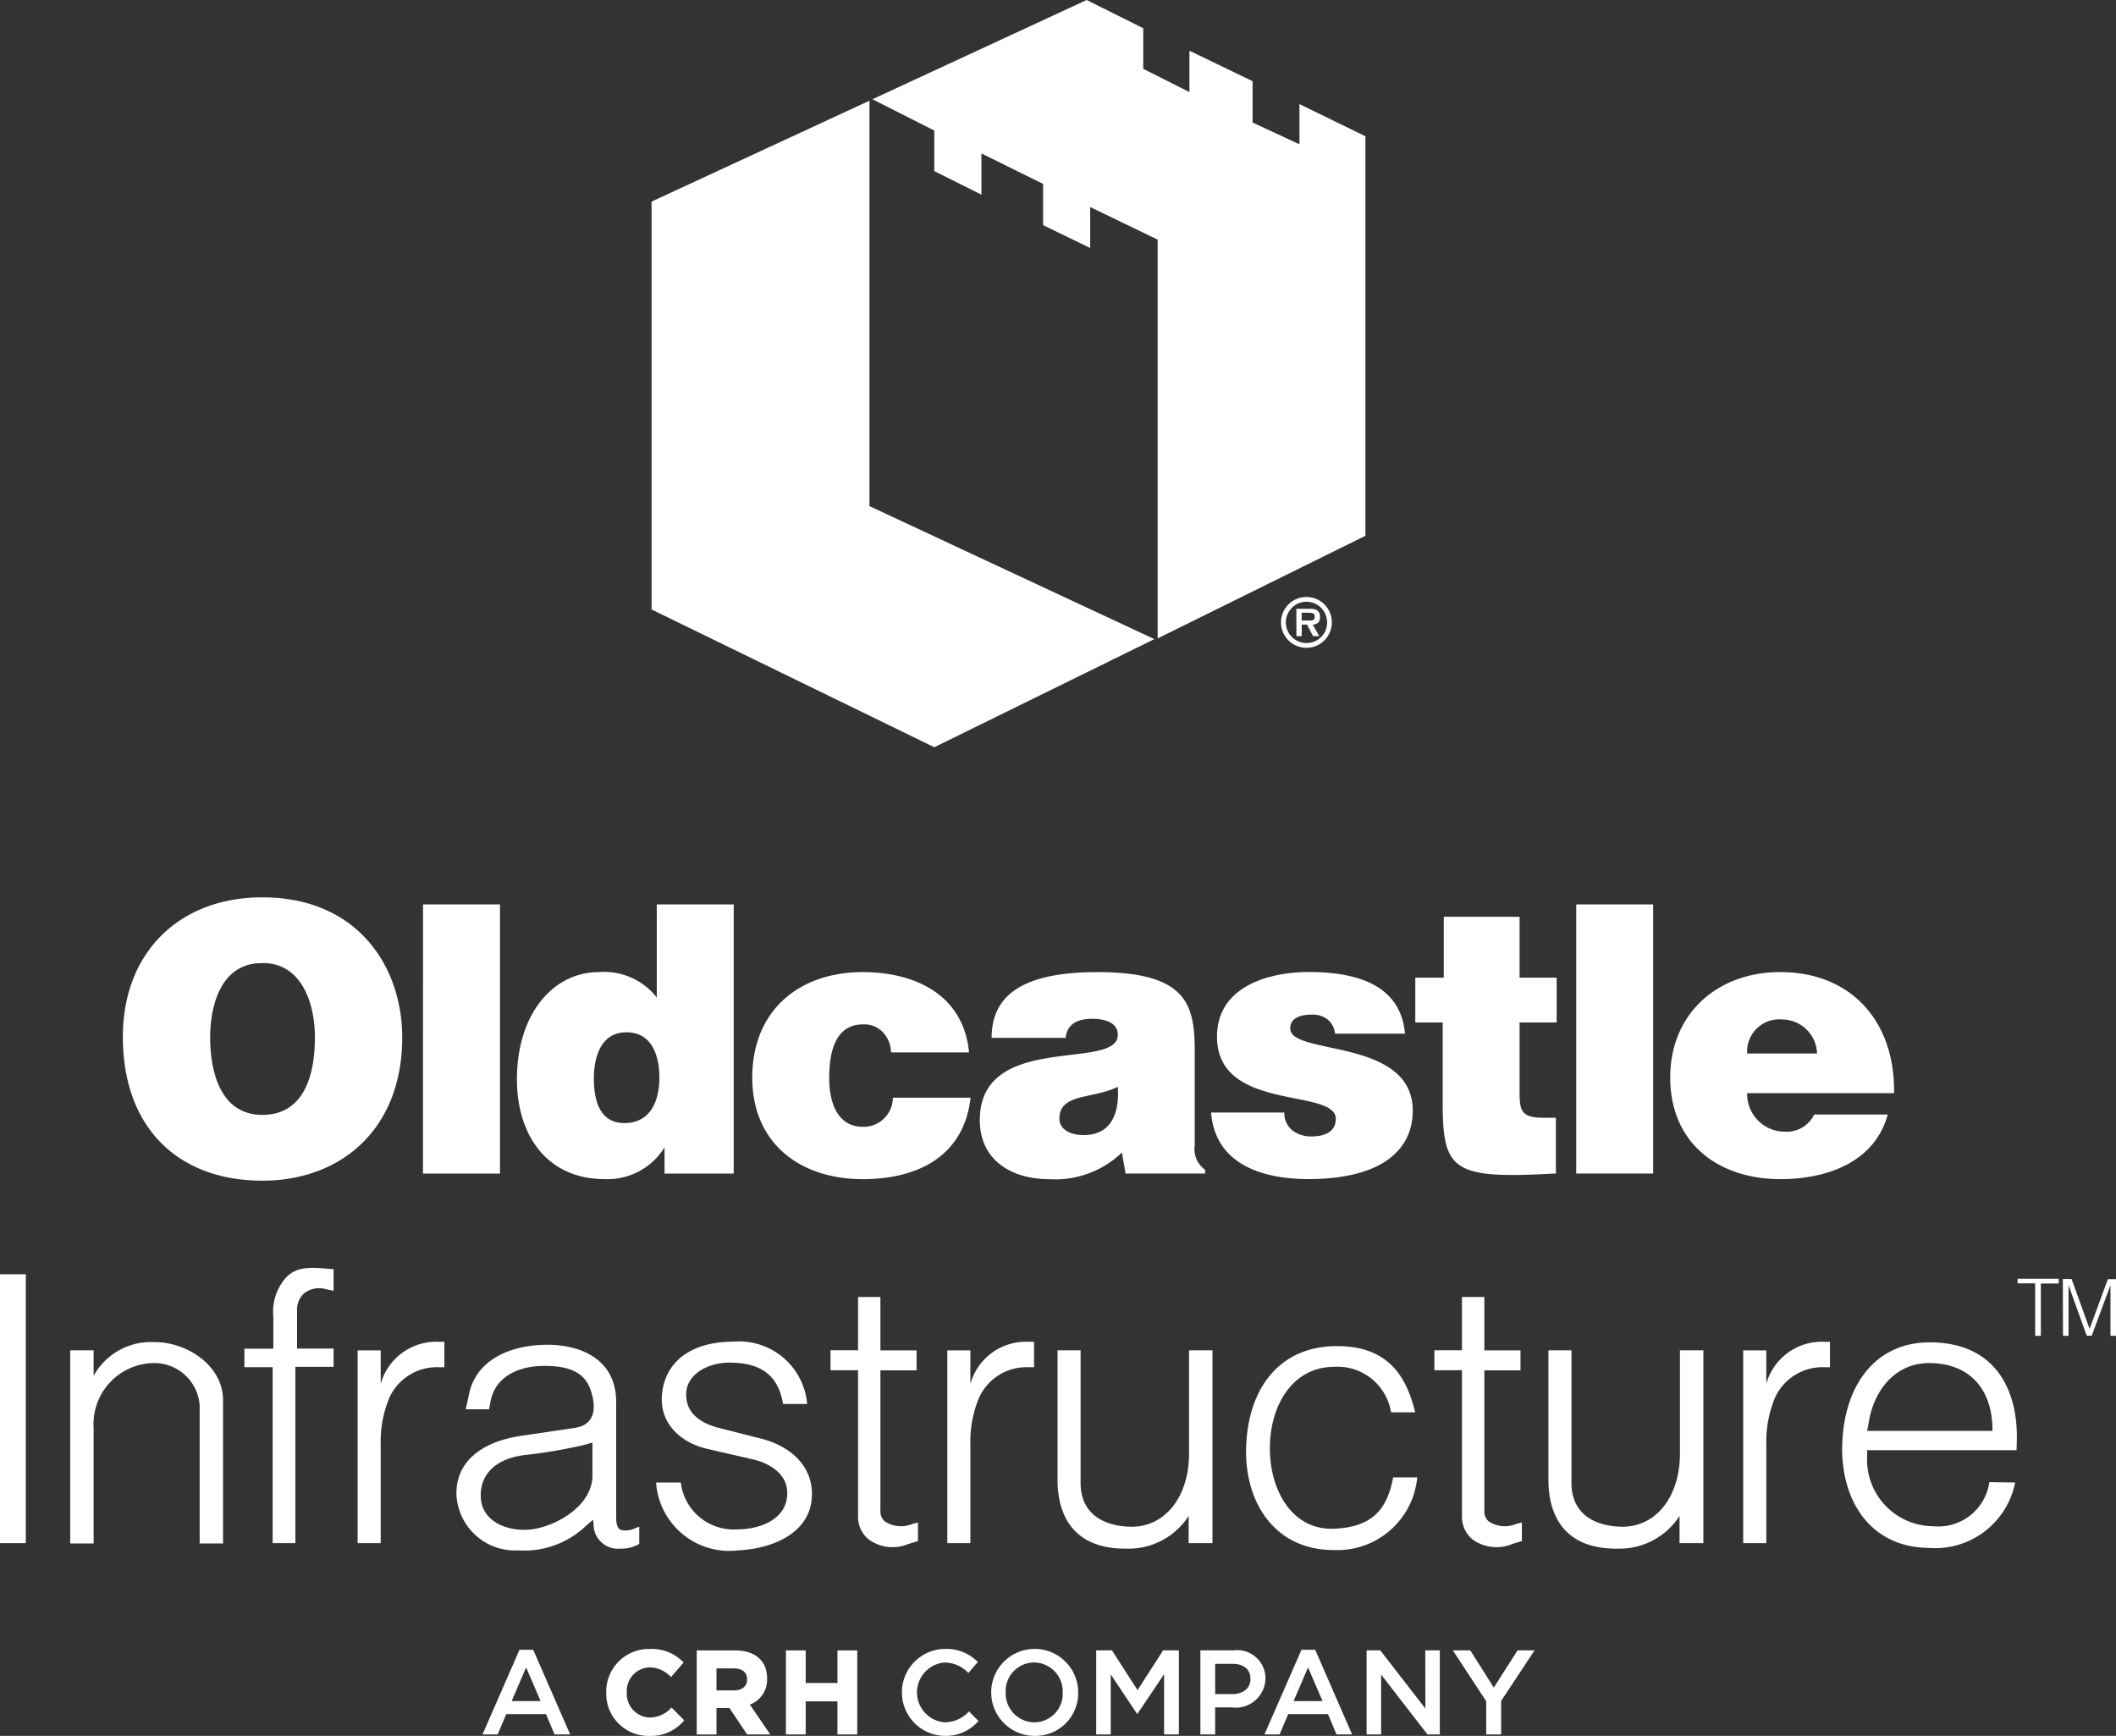
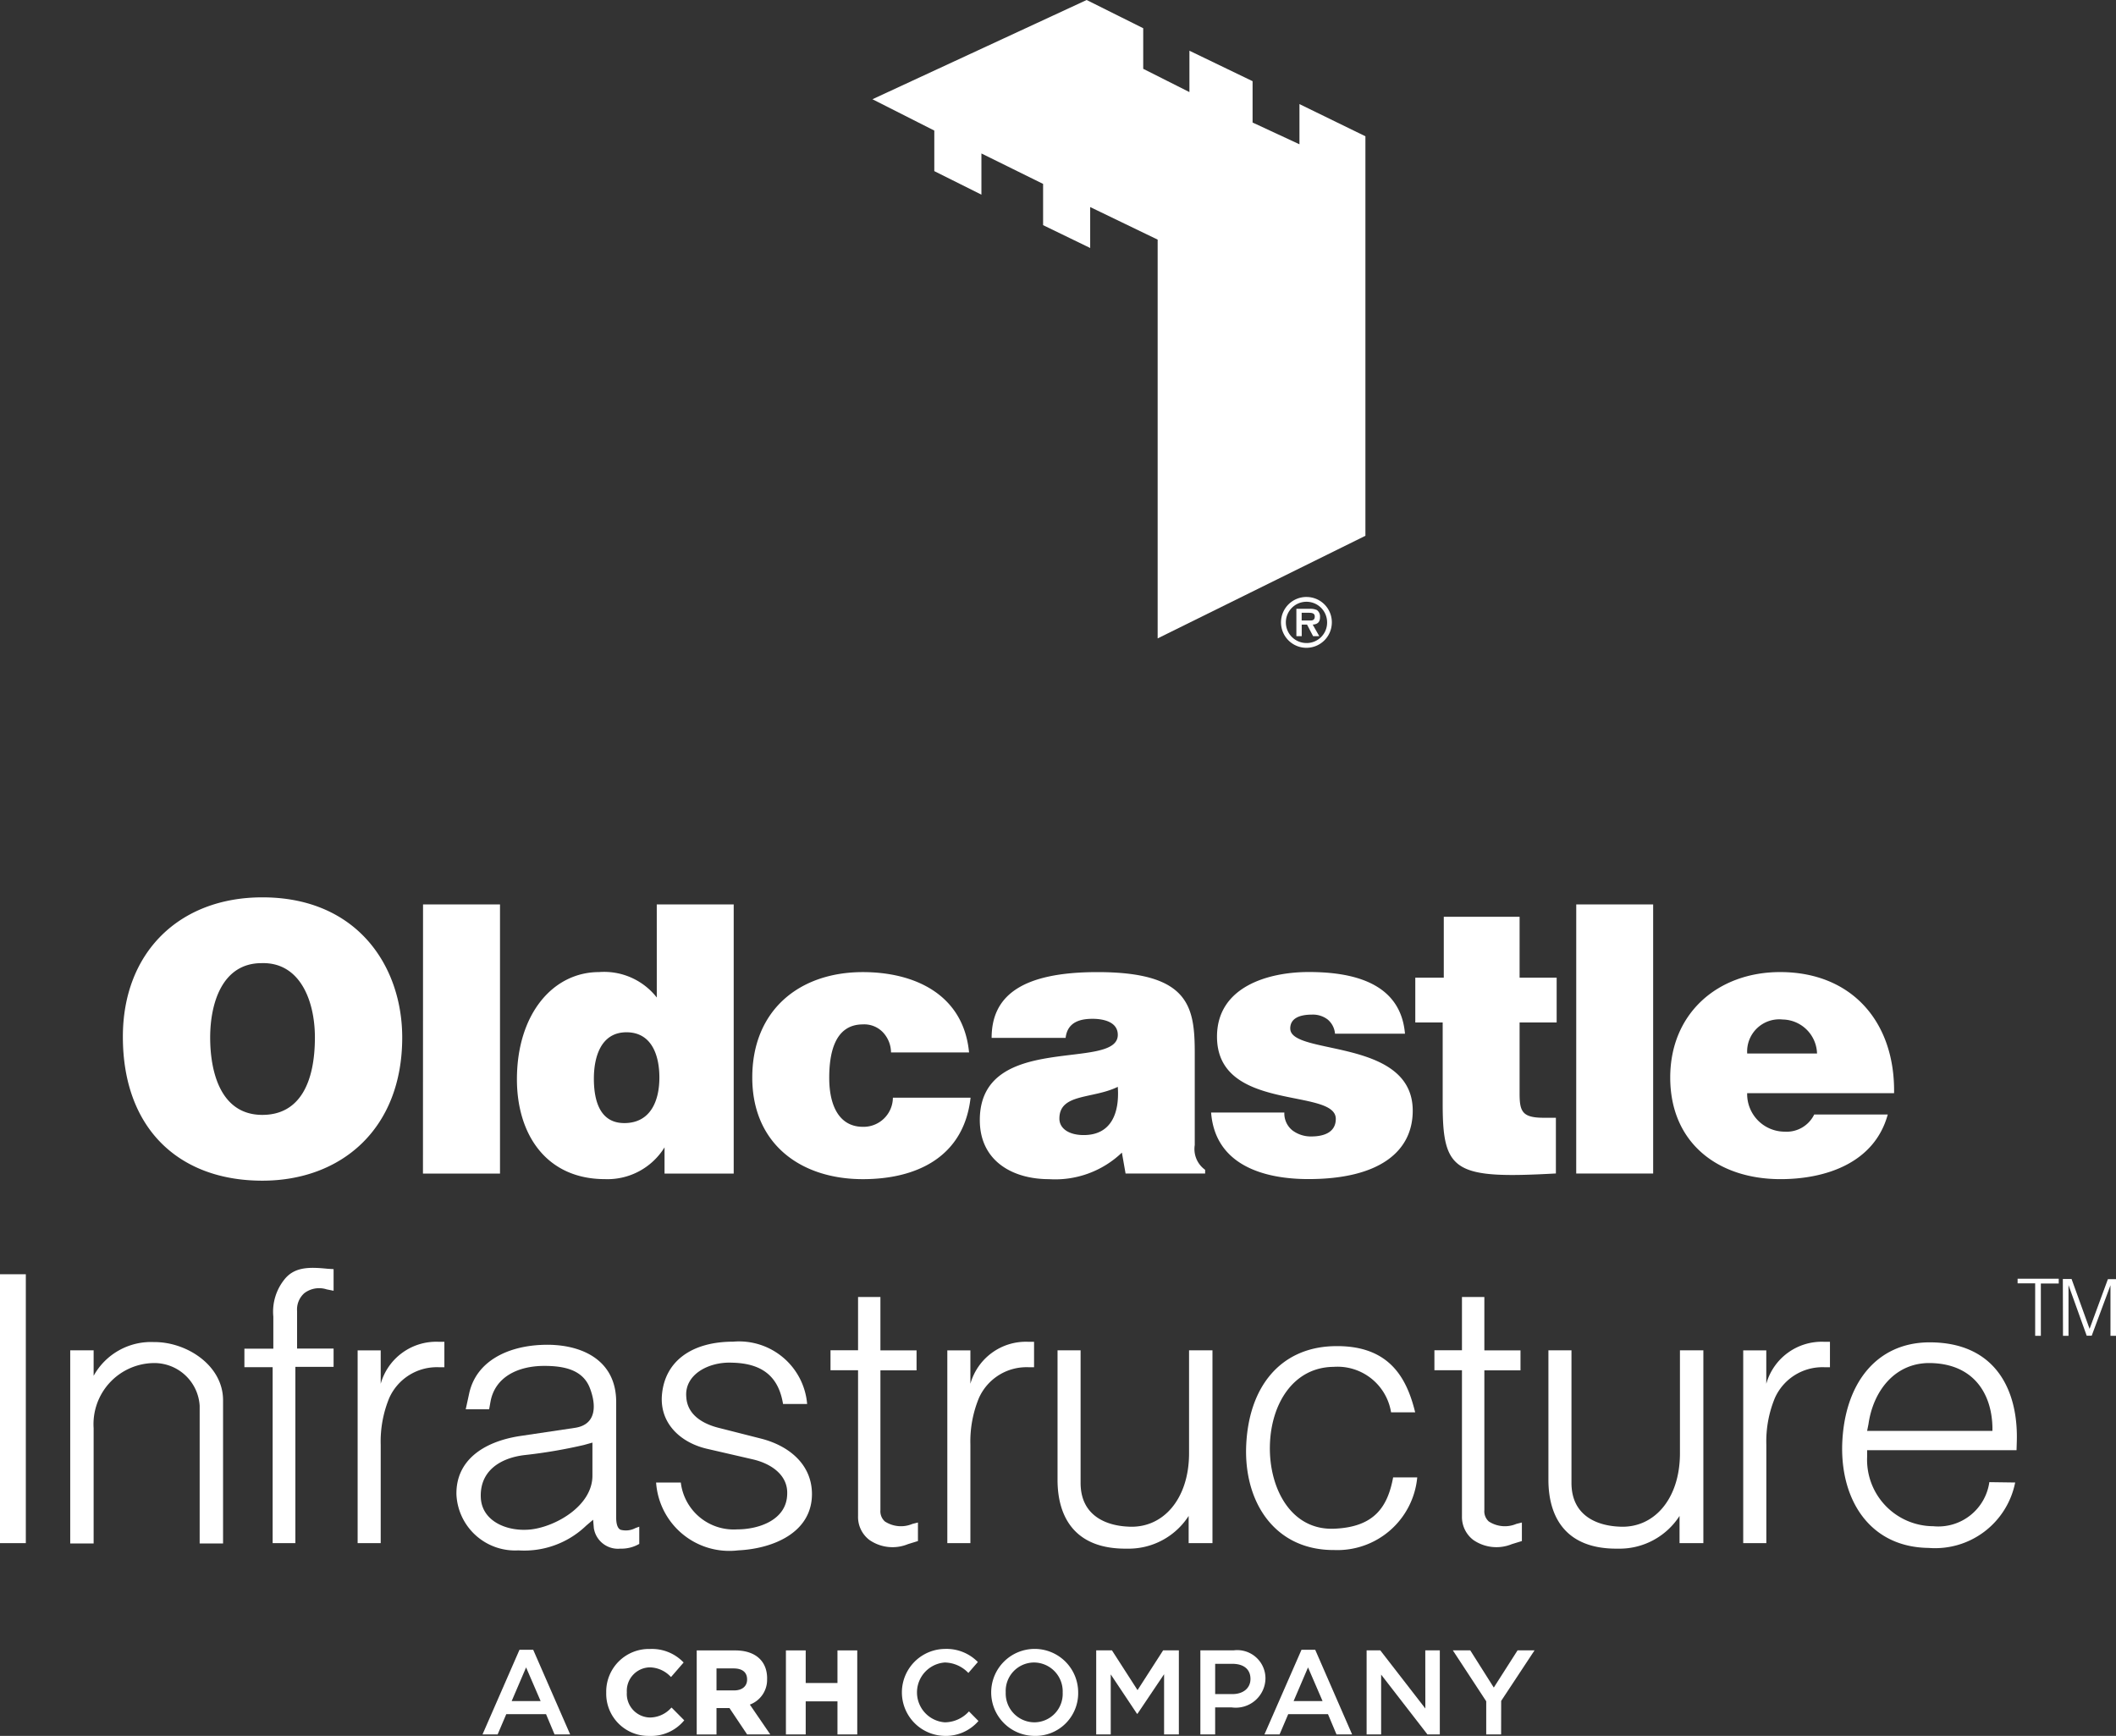
<svg xmlns="http://www.w3.org/2000/svg" width="137.018" height="112.403" viewBox="0 0 137.018 112.403">
  <rect x="0" y="0" width="137.018" height="112.403" fill="#333333" stroke="none" />
  <g id="Group_6" data-name="Group 6" transform="translate(-221.552 -325.863)">
    <g id="Group_1" data-name="Group 1" transform="translate(229.508 383.968)">
      <path id="Path_1" data-name="Path 1" d="M240.411,397.634c-5.366,0-9.032,3.558-9.032,9.028,0,5.929,3.618,9.318,9.032,9.318,5.1,0,9.057-3.34,9.057-9.271C249.468,402.111,246.57,397.634,240.411,397.634Zm0,14.086c-2.706,0-3.379-2.783-3.379-5.011,0-2.2.768-4.815,3.33-4.815,2.494-.073,3.452,2.444,3.452,4.815C243.813,409.59,242.855,411.72,240.411,411.72Zm10.4,3.8H255.8V398.093h-4.984Zm15.141-11.4a4.329,4.329,0,0,0-3.737-1.647c-3,0-5.319,2.734-5.319,6.945,0,3.582,1.915,6.462,5.7,6.462a4.341,4.341,0,0,0,3.858-2.058v1.7h4.479V398.093h-4.982Zm-2.108,8.13c-1.629,0-1.966-1.549-1.966-2.879,0-1.405.458-3,2.111-3s2.131,1.524,2.131,2.93C266.122,410.774,265.571,412.251,263.846,412.251Zm15.453.242c-1.461,0-2.179-1.257-2.179-3.17,0-1.5.311-3.461,2.179-3.461a1.668,1.668,0,0,1,1.294.507,1.928,1.928,0,0,1,.528,1.307h5.054c-.359-3.751-3.521-5.2-6.876-5.2-4.143,0-7.162,2.492-7.162,6.826,0,4.281,3.114,6.581,7.162,6.581,3.474,0,6.541-1.428,6.974-5.276H281.24A1.9,1.9,0,0,1,279.3,412.493Zm21.49,1.163v-5.929c0-3.025-.359-5.251-6.3-5.251-4.959,0-6.853,1.574-6.853,4.259h4.792c.12-1.09,1.055-1.235,1.75-1.235.527,0,1.628.12,1.628,1.04,0,2.372-8.935-.242-8.935,5.52,0,2.636,2.107,3.823,4.479,3.823a6.244,6.244,0,0,0,4.721-1.719l.239,1.356h5.151v-.243A1.651,1.651,0,0,1,300.79,413.656Zm-7.188-.628c-.98,0-1.577-.438-1.577-1.066,0-1.646,2.154-1.259,3.782-2.057C295.926,411.645,295.352,413.027,293.6,413.027Zm13.371-6.9c0-.631.552-.9,1.414-.9a1.574,1.574,0,0,1,1.006.314,1.34,1.34,0,0,1,.479.921H314.4c-.289-3.365-3.5-3.993-6.231-3.993-2.61,0-5.941.945-5.941,4.186,0,4.914,7.692,3.291,7.692,5.323,0,.9-.815,1.139-1.584,1.139a1.984,1.984,0,0,1-1.219-.389,1.4,1.4,0,0,1-.528-1.159h-4.743c.264,3.412,3.424,4.308,6.3,4.308,4.6,0,6.756-1.792,6.756-4.429C314.9,406.709,306.972,407.895,306.972,406.13Zm14.852-7.236h-4.909v3.945h-1.845v2.9h1.774v5.3c0,4.379.789,4.84,7.33,4.477v-3.607h-.79c-1.392,0-1.56-.412-1.56-1.571v-4.6h2.4v-2.9h-2.4Zm3.666,16.626h4.982V398.093H325.49Zm13.54-2.711a2.434,2.434,0,0,1-2.47-2.493h9.513c.07-4.6-2.732-7.84-7.379-7.84-4.025,0-7.116,2.661-7.116,6.824,0,4.259,3.115,6.584,7.139,6.584,2.927,0,6.086-1.041,6.947-4.187H340.9A1.986,1.986,0,0,1,339.03,412.809Zm-.146-7.262a2.269,2.269,0,0,1,2.2,2.2H336.56A2.08,2.08,0,0,1,338.884,405.547Z" transform="translate(-231.379 -397.634)" fill="#fff" />
    </g>
    <g id="Group_2" data-name="Group 2" transform="translate(263.743 325.863)">
-       <path id="Path_2" data-name="Path 2" d="M287.777,333.917l-14.111,6.534v26.411l18.308,8.92,14.247-7-18.444-8.612Z" transform="translate(-273.666 -327.397)" fill="#fff" />
      <path id="Path_3" data-name="Path 3" d="M318.983,335.206l-3.035-1.409V331.12l-4.09-1.973v2.679l-2.992-1.507v-2.628l-3.663-1.828-13.871,6.426,4.006,2.029v2.626l3.051,1.523V335.8l2.072,1.022,1.922.949v2.671l3.049,1.479V339.27l4.369,2.109V367.2l13.453-6.644V334.687l-4.271-2.084Z" transform="translate(-277.03 -325.863)" fill="#fff" />
      <path id="Path_4" data-name="Path 4" d="M326.544,374.918a.514.514,0,0,0-.2-.46,1.006,1.006,0,0,0-.479-.081h-.851v1.772h.346V375.4h.344l.393.749h.4l-.425-.749C326.378,375.379,326.544,375.246,326.544,374.918Zm-.672.215h-.516v-.5h.426c.17,0,.422,0,.422.236S326.068,375.139,325.872,375.134Zm-.188-1.523a1.646,1.646,0,1,0,1.626,1.644A1.639,1.639,0,0,0,325.684,373.611Zm0,2.982a1.336,1.336,0,1,1,1.32-1.337A1.325,1.325,0,0,1,325.684,376.593Z" transform="translate(-283.26 -334.955)" fill="#fff" />
    </g>
    <g id="Group_3" data-name="Group 3" transform="translate(252.795 432.634)">
      <path id="Path_5" data-name="Path 5" d="M262.966,458.957l-.933,2.179h1.874Zm2.854,4.34h-1.011l-.552-1.314h-2.574l-.56,1.314h-.979l2.395-5.483h.887Z" transform="translate(-260.143 -457.76)" fill="#fff" />
      <path id="Path_6" data-name="Path 6" d="M274.234,461.577a1.865,1.865,0,0,1-1.366.612,1.528,1.528,0,0,1-1.493-1.624v-.015a1.519,1.519,0,0,1,1.493-1.608,1.91,1.91,0,0,1,1.329.589l.04.036.816-.941-.036-.034a2.828,2.828,0,0,0-2.141-.84,2.763,2.763,0,0,0-2.836,2.813v.016a2.732,2.732,0,0,0,2.791,2.8,2.769,2.769,0,0,0,2.227-.97l.035-.038-.82-.827Z" transform="translate(-262.028 -457.748)" fill="#fff" />
      <path id="Path_7" data-name="Path 7" d="M278.559,459.032h1.112c.56,0,.869.252.869.709v.015c0,.432-.324.7-.845.7h-1.136Zm3.278.663v-.015c0-1.137-.773-1.814-2.066-1.814h-2.493v5.442h1.281V461.6h.84l1.128,1.684.015.023h1.5l-1.324-1.933a1.708,1.708,0,0,0,1.116-1.679" transform="translate(-263.406 -457.769)" fill="#fff" />
      <path id="Path_8" data-name="Path 8" d="M287.75,457.865v2.112h-2.057v-2.112h-1.281v5.442h1.281v-2.142h2.057v2.142h1.281v-5.442Z" transform="translate(-264.764 -457.77)" fill="#fff" />
      <path id="Path_9" data-name="Path 9" d="M296.431,463.378a2.816,2.816,0,0,1,.039-5.631,2.84,2.84,0,0,1,2.132.848l-.614.708a2.16,2.16,0,0,0-1.524-.677,1.942,1.942,0,0,0,0,3.874,2.139,2.139,0,0,0,1.563-.708l.614.622a2.8,2.8,0,0,1-2.209.965" transform="translate(-266.526 -457.747)" fill="#fff" />
      <path id="Path_10" data-name="Path 10" d="M303.593,458.626a1.841,1.841,0,0,0-1.836,1.929,1.869,1.869,0,0,0,1.852,1.945,1.843,1.843,0,0,0,1.836-1.929,1.868,1.868,0,0,0-1.852-1.945m0,4.752a2.816,2.816,0,1,1,2.855-2.823,2.764,2.764,0,0,1-2.855,2.823" transform="translate(-267.876 -457.747)" fill="#fff" />
      <path id="Path_11" data-name="Path 11" d="M311.9,461.969h-.031l-1.7-2.551v3.889h-.941v-5.445h1.019l1.657,2.575,1.657-2.575h1.019v5.445h-.957v-3.9Z" transform="translate(-269.488 -457.769)" fill="#fff" />
      <path id="Path_12" data-name="Path 12" d="M319.631,458.734h-1.112v1.96h1.112c.723,0,1.174-.4,1.174-.98,0-.646-.459-.98-1.174-.98m-.032,2.823h-1.081v1.75h-.957v-5.445h2.147a1.829,1.829,0,0,1,2.068,1.828,1.922,1.922,0,0,1-2.178,1.867" transform="translate(-271.076 -457.769)" fill="#fff" />
      <path id="Path_13" data-name="Path 13" d="M325.508,458.957l-.933,2.179h1.874Zm2.855,4.34h-1.011l-.552-1.314h-2.574l-.56,1.314h-.98l2.4-5.483h.887Z" transform="translate(-272.052 -457.76)" fill="#fff" />
      <path id="Path_14" data-name="Path 14" d="M334.656,457.862h.941v5.445h-.8l-3-3.875v3.875h-.94v-5.445h.886l2.917,3.765Z" transform="translate(-273.607 -457.769)" fill="#fff" />
      <path id="Path_15" data-name="Path 15" d="M340.88,463.307h-.964V461.16l-2.163-3.3h1.128l1.525,2.411,1.54-2.411h1.1l-2.162,3.275Z" transform="translate(-274.921 -457.769)" fill="#fff" />
    </g>
    <g id="Group_4" data-name="Group 4" transform="translate(221.552 407.956)">
      <path id="Path_16" data-name="Path 16" d="M221.552,445.191V427.78h1.672v17.411Z" transform="translate(-221.552 -427.363)" fill="#fff" />
      <path id="Path_17" data-name="Path 17" d="M235.55,446.247v-8.918a2.944,2.944,0,0,0-3.032-2.764,3.955,3.955,0,0,0-3.834,4.213v7.468h-1.516V433.74h1.516v1.649a4.243,4.243,0,0,1,3.9-2.184c2.1-.023,4.481,1.494,4.481,3.767v9.275Z" transform="translate(-222.621 -428.396)" fill="#fff" />
      <path id="Path_18" data-name="Path 18" d="M244.4,433.678v11.414h-1.471V433.7H241.1v-1.2h1.873v-2.073a3.331,3.331,0,0,1,.736-2.43c.669-.824,1.672-.78,2.787-.669l.379.023v1.4l-.446-.089a1.587,1.587,0,0,0-1.449.245,1.412,1.412,0,0,0-.469,1.159v2.43h2.364v1.181Z" transform="translate(-225.274 -427.265)" fill="#fff" />
      <path id="Path_19" data-name="Path 19" d="M255.374,434.827a3.374,3.374,0,0,0-3.166,1.984,7.377,7.377,0,0,0-.557,3.032v6.375h-1.494V433.735h1.494V435.9a3.732,3.732,0,0,1,3.723-2.72h.4v1.65Z" transform="translate(-226.999 -428.39)" fill="#fff" />
      <path id="Path_20" data-name="Path 20" d="M268.671,446.621a1.579,1.579,0,0,1-1.716-1.337l-.045-.535-.446.379a5.78,5.78,0,0,1-4.392,1.605,3.8,3.8,0,0,1-4.013-3.612c-.045-2.162,1.672-3.412,4.1-3.79l3.59-.535c1.426-.223,1.36-1.537.936-2.608-.469-1.16-1.672-1.4-2.942-1.4-1.694,0-3.188.713-3.479,2.319l-.088.49h-1.516l.223-1.025c.468-2.141,2.564-3.055,4.682-3.144,2.363-.112,4.838.825,4.838,3.7v7.491c0,.2.022.669.289.78a1.33,1.33,0,0,0,.959-.111l.246-.089v1.115A2.3,2.3,0,0,1,268.671,446.621Zm-1.806-6.866-.557.155a32.743,32.743,0,0,1-3.79.647c-1.626.178-3.009,1.048-2.875,2.854.134,1.494,1.783,2.14,3.276,1.962,1.605-.2,3.946-1.538,3.946-3.478Z" transform="translate(-228.503 -428.436)" fill="#fff" />
      <path id="Path_21" data-name="Path 21" d="M279.334,446.687a4.751,4.751,0,0,1-5.305-4.392h1.6a3.449,3.449,0,0,0,3.657,3.032c1.381,0,3.21-.6,3.232-2.3.045-1.181-.98-1.939-2.207-2.229l-2.9-.669c-1.762-.38-3.122-1.627-3.01-3.433.156-2.274,1.962-3.523,4.615-3.523a4.423,4.423,0,0,1,4.793,4.036h-1.56c-.268-1.628-1.182-2.631-3.3-2.676-1.538-.067-3.1.78-2.965,2.23.067,1.137,1.048,1.739,2.162,2.006l2.719.691c1.784.469,3.211,1.65,3.255,3.5C284.172,445.505,281.653,446.576,279.334,446.687Z" transform="translate(-231.544 -428.39)" fill="#fff" />
      <path id="Path_22" data-name="Path 22" d="M293,445.6a2.627,2.627,0,0,1-2.5-.268,1.866,1.866,0,0,1-.736-1.537v-9.453h-1.784v-1.293h1.784V429.6h1.448v3.455h2.34v1.293h-2.34V443.4a.885.885,0,0,0,.29.735,1.908,1.908,0,0,0,1.784.156l.356-.089v1.2Z" transform="translate(-234.202 -427.709)" fill="#fff" />
      <path id="Path_23" data-name="Path 23" d="M302.539,434.827a3.373,3.373,0,0,0-3.166,1.984,7.362,7.362,0,0,0-.557,3.032v6.375h-1.494V433.735h1.494V435.9a3.732,3.732,0,0,1,3.723-2.72h.4v1.65Z" transform="translate(-235.98 -428.39)" fill="#fff" />
      <path id="Path_24" data-name="Path 24" d="M314.626,446.35v-1.761a4.622,4.622,0,0,1-3.99,2.118c-3.344.045-4.5-2.006-4.5-4.459v-8.382h1.493v8.582c0,2.141,1.673,2.765,3.054,2.832,2.274.155,3.969-1.784,3.969-4.749v-6.665h1.516V446.35Z" transform="translate(-237.657 -428.522)" fill="#fff" />
      <path id="Path_25" data-name="Path 25" d="M326.928,446.732c-3.812.023-5.818-3.032-5.708-6.665.134-3.9,2.207-6.4,5.573-6.533,3.657-.134,4.816,2.006,5.373,4.28h-1.561a3.512,3.512,0,0,0-3.723-2.943c-2.608.023-4.079,2.409-4.124,5.15s1.383,5.462,4.191,5.329c2.564-.112,3.433-1.4,3.79-3.322H332.3A5.192,5.192,0,0,1,326.928,446.732Z" transform="translate(-240.529 -428.457)" fill="#fff" />
      <path id="Path_26" data-name="Path 26" d="M341.3,445.6a2.631,2.631,0,0,1-2.5-.268,1.87,1.87,0,0,1-.735-1.537v-9.453h-1.784v-1.293h1.784V429.6h1.45v3.455h2.34v1.293h-2.34V443.4a.882.882,0,0,0,.289.735,1.906,1.906,0,0,0,1.784.156l.357-.089v1.2Z" transform="translate(-243.398 -427.709)" fill="#fff" />
      <path id="Path_27" data-name="Path 27" d="M353.89,446.35v-1.761a4.622,4.622,0,0,1-3.991,2.118c-3.344.045-4.5-2.006-4.5-4.459v-8.382h1.493v8.582c0,2.141,1.673,2.765,3.055,2.832,2.274.155,3.969-1.784,3.969-4.749v-6.665h1.516V446.35Z" transform="translate(-245.134 -428.522)" fill="#fff" />
      <path id="Path_28" data-name="Path 28" d="M366.2,434.827a3.373,3.373,0,0,0-3.166,1.984,7.361,7.361,0,0,0-.557,3.032v6.375H360.98V433.735h1.494V435.9a3.73,3.73,0,0,1,3.723-2.72h.4v1.65Z" transform="translate(-248.101 -428.39)" fill="#fff" />
      <path id="Path_29" data-name="Path 29" d="M380.188,440.211h-9.675v.423a4.306,4.306,0,0,0,4.28,4.5,3.338,3.338,0,0,0,3.633-2.854l1.673.023a5.285,5.285,0,0,1-5.6,4.236c-3.812-.045-5.707-3.1-5.6-6.711.134-3.923,2.208-6.576,5.619-6.6,4.325-.022,5.8,3.122,5.685,6.465Zm-1.561-1.472c-.044-2.23-1.248-4.1-3.968-4.169-2.3-.067-3.745,1.761-4.058,3.946l-.089.445h8.114Z" transform="translate(-249.61 -428.401)" fill="#fff" />
    </g>
    <path id="Path_30" data-name="Path 30" d="M384.432,428.446v3.389h-.368v-3.4h-1.138v-.3h2.664v.31Zm4.508,3.389v-3.276l-1.214,3.266H387.4l-1.177-3.276v3.285h-.357l-.01-3.68h.565l1.167,3.229,1.186-3.219h.527v3.671Z" transform="translate(-30.728 -19.474)" fill="#fff" />
  </g>
</svg>